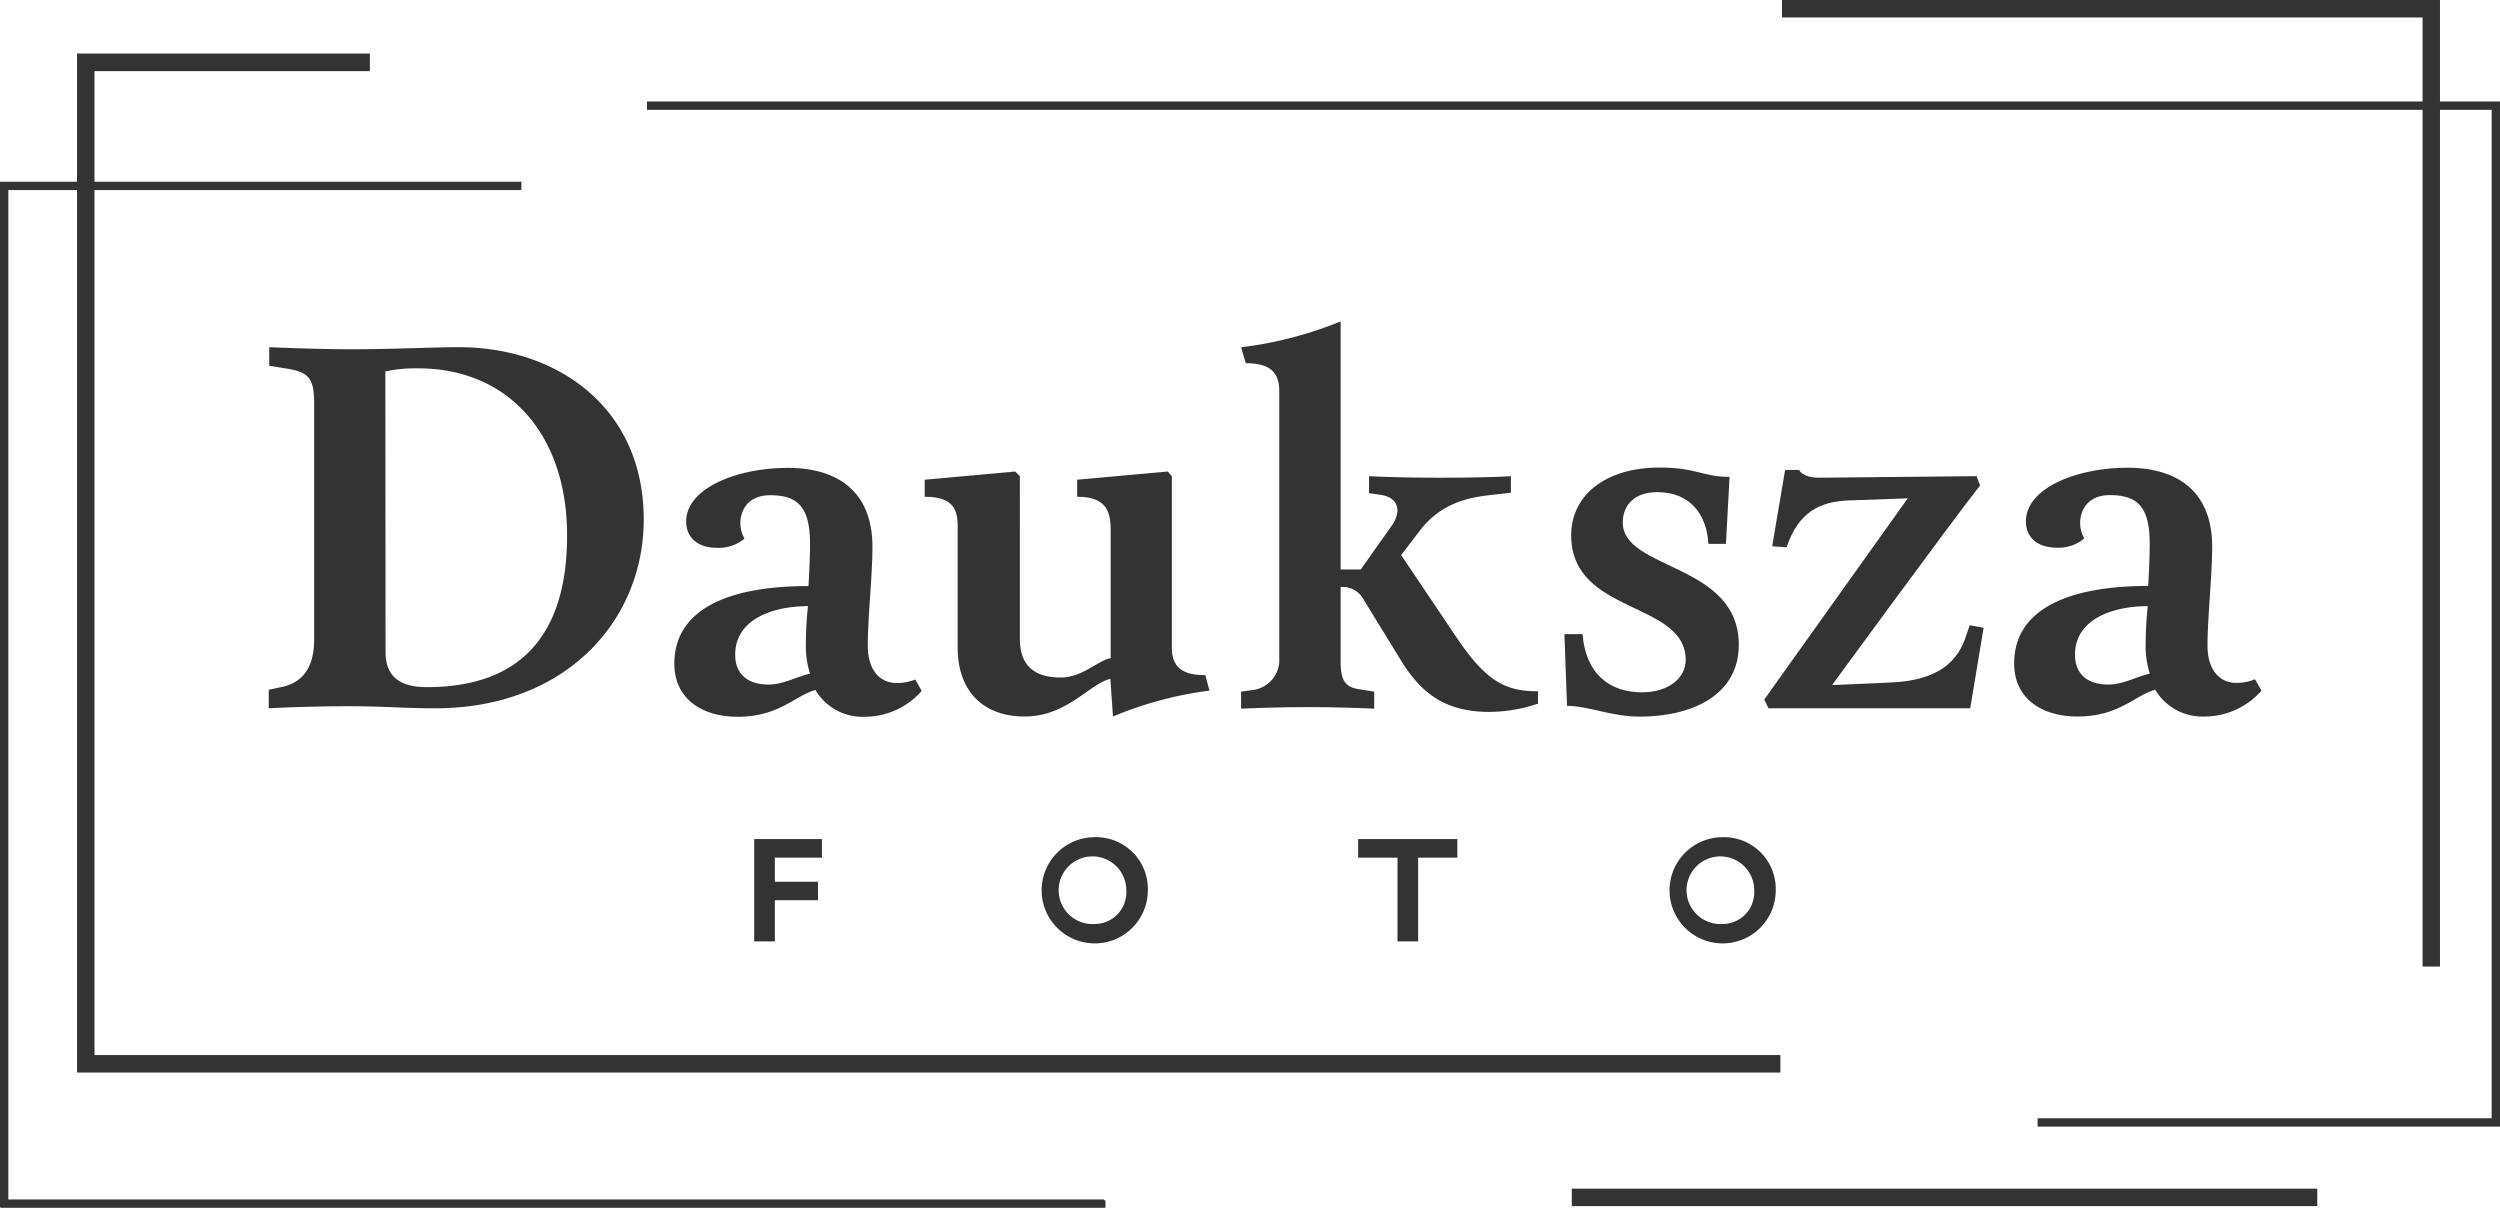
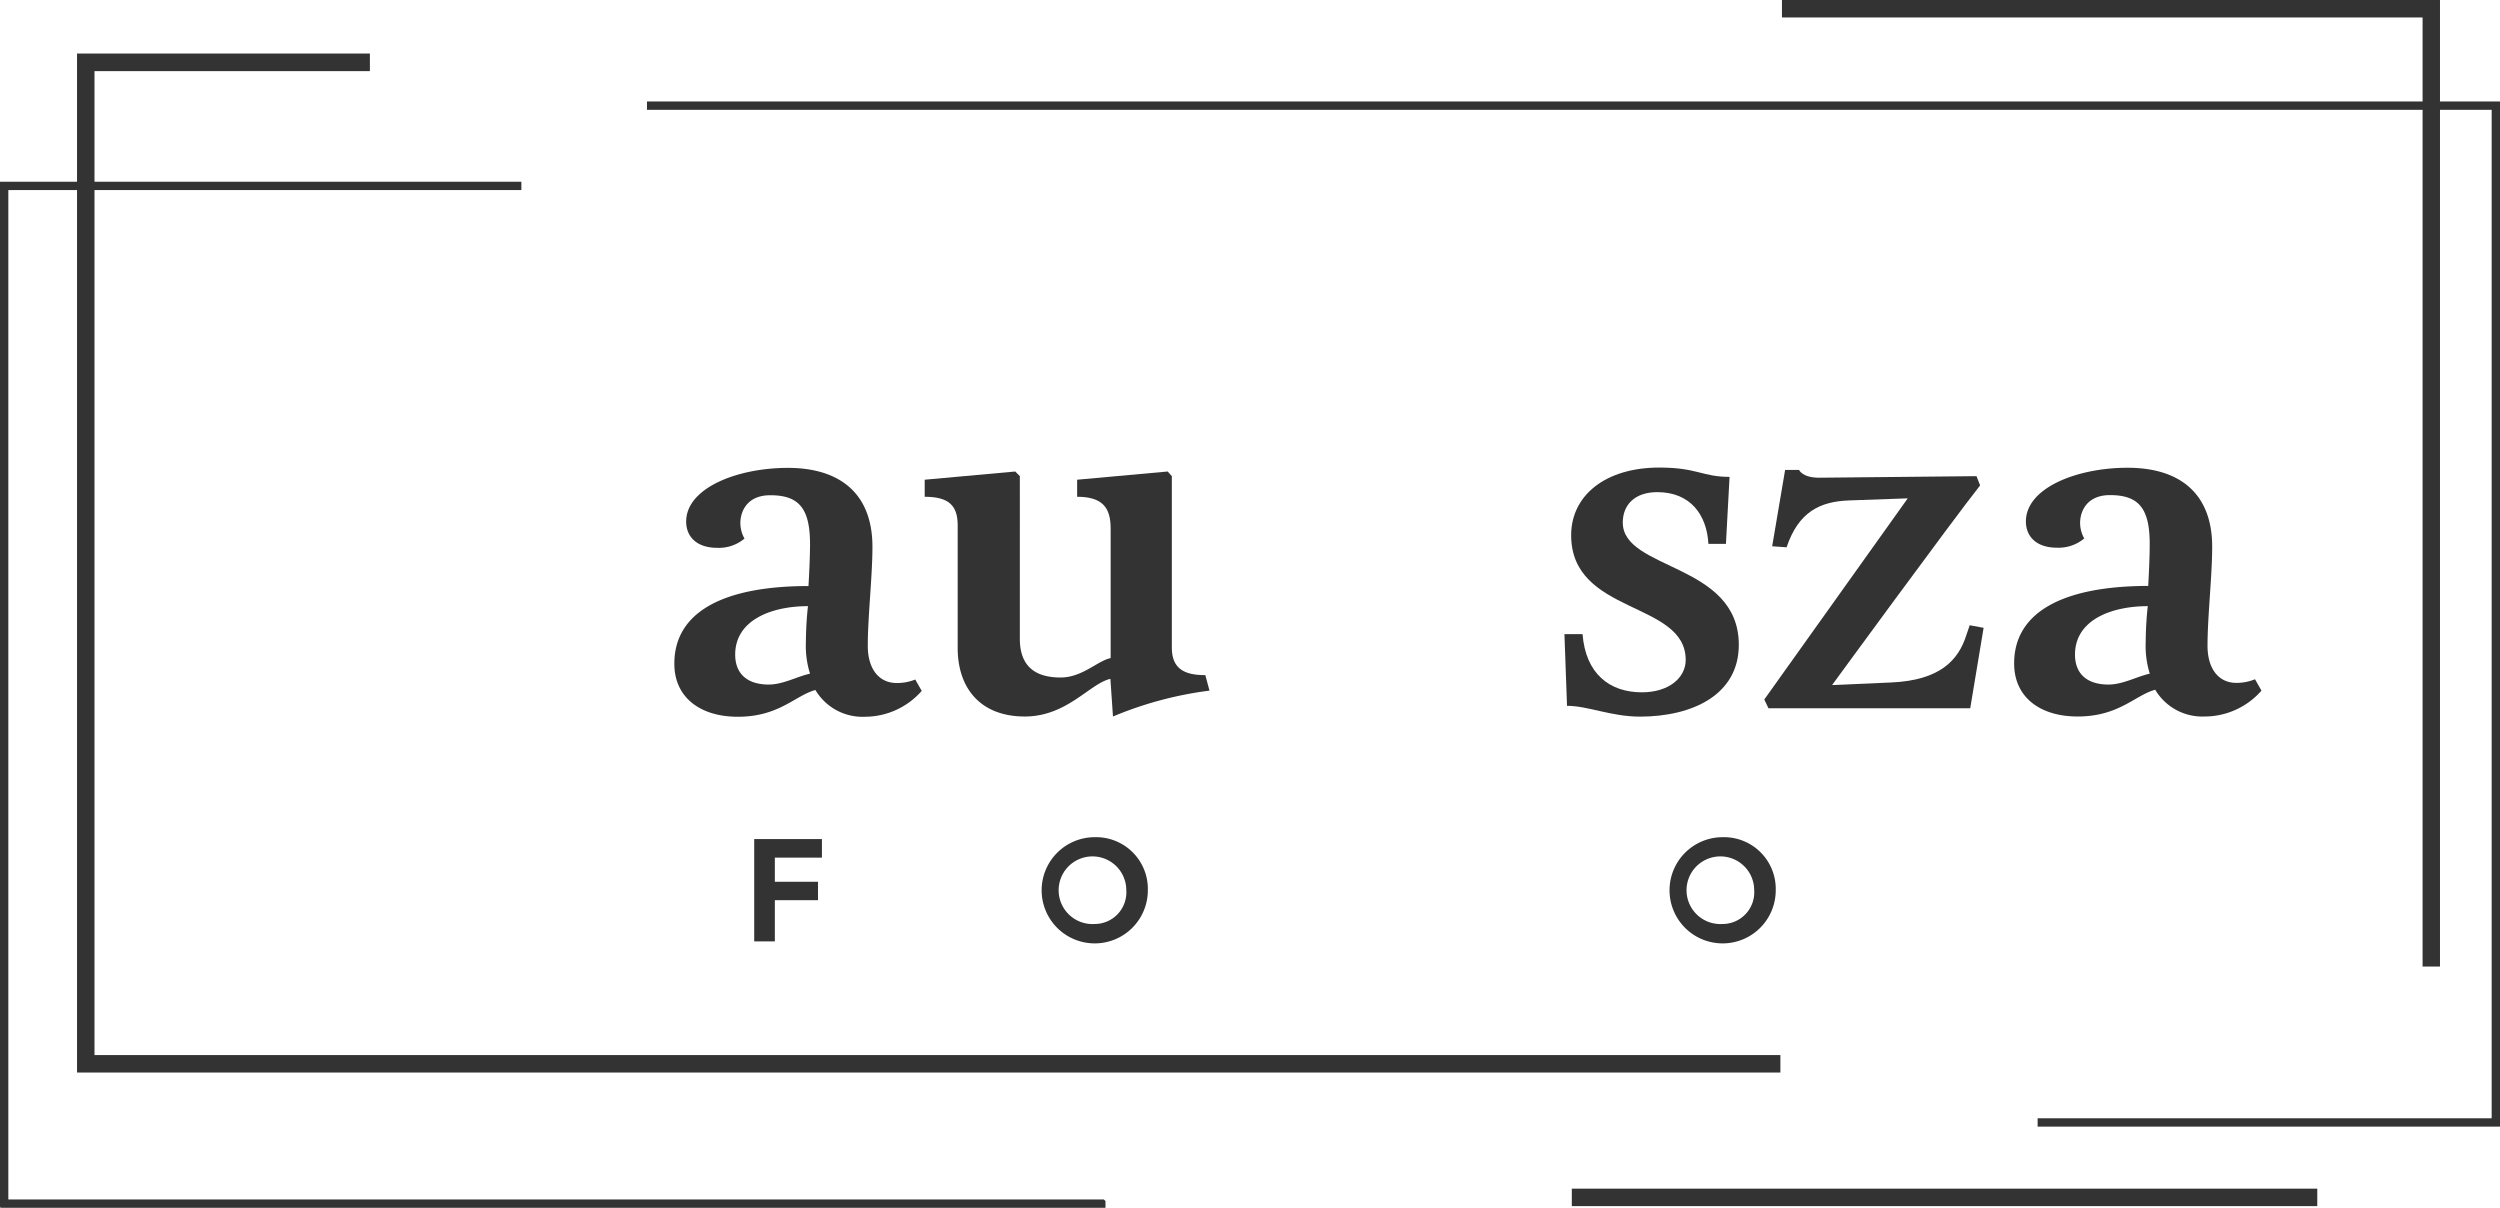
<svg xmlns="http://www.w3.org/2000/svg" viewBox="0 0 386.53 186.74">
  <g id="Layer_2" data-name="Layer 2">
    <g id="Layer_1-2" data-name="Layer 1">
-       <path d="M43.46 106.24l-1.91.4v2.87s5.9-.32 12.2-.32c5.67.0 8.54.32 13.56.32 20.18.0 32.22-13.56 32.22-29.19.0-17.39-13.47-26.64-28.55-26.64-4.15.0-10.29.32-16.59.32-5.66.0-12.76-.32-12.76-.32v2.87l2.47.4c3.59.55 4.47 1.43 4.47 5.42V98.9C48.57 103.37 46.65 105.6 43.46 106.24zM59.58 57.42a22.67 22.67.0 015.1-.47c13.72.0 23 10 23 25.84.0 12-4.39 23.45-21.69 23.45-3.91.0-6.38-1.44-6.38-5.43z" fill="#333" />
      <path d="M138.64 105.6c-2.79.0-4.47-2.23-4.47-5.74.0-4.55.72-10.77.72-15.32.0-8.21-5-12.2-13.08-12.2-7.82.0-15.72 3.11-15.72 8.3.0 2.31 1.6 4.06 4.79 4.06a6.17 6.17.0 004.23-1.43 4.89 4.89.0 01-.64-2.4c0-1.75 1-4.3 4.63-4.3 4.46.0 6.14 2.07 6.14 7.57.0 2.56-.24 6.47-.24 6.47-13.24.0-20.74 4.06-20.74 12 0 5.34 4.15 8.21 9.81 8.21 6.38.0 8.85-3.27 12-4.14a8.47 8.47.0 007.66 4.14 11.72 11.72.0 008.78-4l-1-1.76A7.42 7.42.0 01138.64 105.6zm-19.78.24c-3.43.0-5.19-1.76-5.19-4.63.0-5.34 5.59-7.49 11.25-7.49a54 54 0 00-.32 5.58 14.31 14.31.0 00.64 4.86C123.32 104.56 121.09 105.84 118.86 105.84z" fill="#333" />
      <path d="M181.18 100.1V73.62l-.64-.72-14 1.27v2.64c4.3.0 5.18 2.07 5.18 5v19.94c-2 .4-4.38 3-7.73 3-4.31.0-6.31-2.07-6.31-6V73.62l-.71-.72-14 1.27v2.64c3.91.0 5.1 1.51 5.1 4.46v18.91c0 6.3 3.59 10.6 10.37 10.6 6.54.0 10.05-5.1 13.24-5.82l.4 5.82a57 57 0 0114.92-4l-.64-2.4C182.78 104.4 181.18 103.13 181.18 100.1z" fill="#333" />
-       <path d="M225 98.26l-8.37-12.44L219.56 82c3.27-4.23 7.42-5.1 11.24-5.5l2.8-.32V73.62s-3.2.24-10.93.24c-6.94.0-11-.24-11-.24v2.63l1.68.24c1.67.24 2.71 1 2.71 2.55a4.33 4.33.0 01-.88 2.23l-4.79 6.78h-3.11V49.69a59.09 59.09.0 01-15.39 4l.72 2.47c3.51.0 5.18 1.2 5.18 4.31v41.23a4.69 4.69.0 01-4.22 5l-1.68.24v2.63s5-.24 10.45-.24c5.1.0 10.13.24 10.13.24v-2.63l-2.47-.4c-1.84-.32-2.72-1.12-2.72-4.15V90.76a3.68 3.68.0 013.59 2l5.43 8.85c3.19 5.35 6.86 8.46 14 8.46a23.93 23.93.0 007.49-1.28v-1.91C232.8 106.88 229.77 105.44 225 98.26z" fill="#333" />
      <path d="M268.84 99.7c0-12.68-17.94-11.49-17.94-18.91.0-2.71 1.83-4.7 5.34-4.7 5.11.0 7.66 3.51 7.9 8h2.71l.56-10.36c-4.23.0-5-1.44-10.85-1.44-8.45.0-13.64 4.39-13.64 10.45.0 12.36 17.71 10.13 17.71 19.3.0 2.71-2.55 5-6.78 5-5 0-8.69-2.88-9.17-9h-2.8l.4 11.09c3.27.0 6.78 1.67 11.33 1.67C261.67 110.78 268.84 107.43 268.84 99.7z" fill="#333" />
      <path d="M273.43 109.51h31.19l2.07-12.44-2.15-.4L304 98.26c-1.2 3.75-4 6.94-11.64 7.26l-9.1.4s18.59-25.44 22.89-30.87l-.56-1.43-24.32.24c-2.63.0-3.11-1.2-3.11-1.2H276l-2 11.8 2.23.16c1.84-5.5 5.19-7.1 9.73-7.25l9-.32-22.18 31.1z" fill="#333" />
      <path d="M311.41 102.57c0 5.34 4.15 8.21 9.81 8.21 6.38.0 8.85-3.27 12-4.14a8.47 8.47.0 007.66 4.14 11.69 11.69.0 008.77-4l-1-1.76a7.44 7.44.0 01-2.88.56c-2.79.0-4.46-2.23-4.46-5.74.0-4.55.72-10.77.72-15.32.0-8.21-5-12.2-13.08-12.2-7.82.0-15.72 3.11-15.72 8.3.0 2.31 1.6 4.06 4.79 4.06a6.19 6.19.0 004.23-1.43 4.89 4.89.0 01-.64-2.4c0-1.75 1-4.3 4.62-4.3 4.47.0 6.14 2.07 6.14 7.57.0 2.56-.23 6.47-.23 6.47C318.91 90.61 311.41 94.67 311.41 102.57zM326 105.84c-3.43.0-5.18-1.76-5.18-4.63.0-5.34 5.58-7.49 11.25-7.49a54 54 0 00-.32 5.58 14.59 14.59.0 00.63 4.86C330.47 104.56 328.24 105.84 326 105.84z" fill="#333" />
      <polygon points="127.08 132.6 127.08 129.73 116.61 129.73 116.61 145.55 119.8 145.55 119.8 139.18 126.47 139.18 126.47 136.33 119.8 136.33 119.8 132.6 127.08 132.6" fill="#333" />
      <path d="M169.24 129.44a8.21 8.21.0 108.23 8.2A8 8 0 00169.24 129.44zm0 13.42a5.23 5.23.0 114.9-5.22A4.9 4.9.0 01169.24 142.86z" fill="#333" />
-       <polygon points="209.98 132.6 216.07 132.6 216.07 145.55 219.26 145.55 219.26 132.6 225.32 132.6 225.32 129.73 209.98 129.73 209.98 132.6" fill="#333" />
      <path d="M266.32 129.44a8.21 8.21.0 108.23 8.2A8 8 0 00266.32 129.44zm0 13.42a5.23 5.23.0 114.9-5.22A4.9 4.9.0 01266.32 142.86z" fill="#333" />
      <rect x="243.02" y="183.78" width="115.26" height="2.7" fill="#333" />
      <path d="M11.91 161.89v3.94H275.27v-2.7H14.61V29.39h66V28.1h-66V11H57.19V8.28H11.91V28.1H0V186.6H.05v.14H170.92v-1.05l-.26-.24H1.29V29.39H11.91v132.5z" fill="#333" />
      <polygon points="377.25 15.69 377.25 0 275.51 0 275.51 2.7 374.56 2.7 374.56 15.69 100.03 15.69 100.03 16.98 374.56 16.98 374.56 149.44 377.25 149.44 377.25 16.98 385.24 16.98 385.24 172.9 380.01 172.9 377.32 172.9 315.04 172.9 315.04 174.19 377.32 174.19 380.01 174.19 386.53 174.19 386.53 15.69 377.25 15.69" fill="#333" />
    </g>
  </g>
</svg>